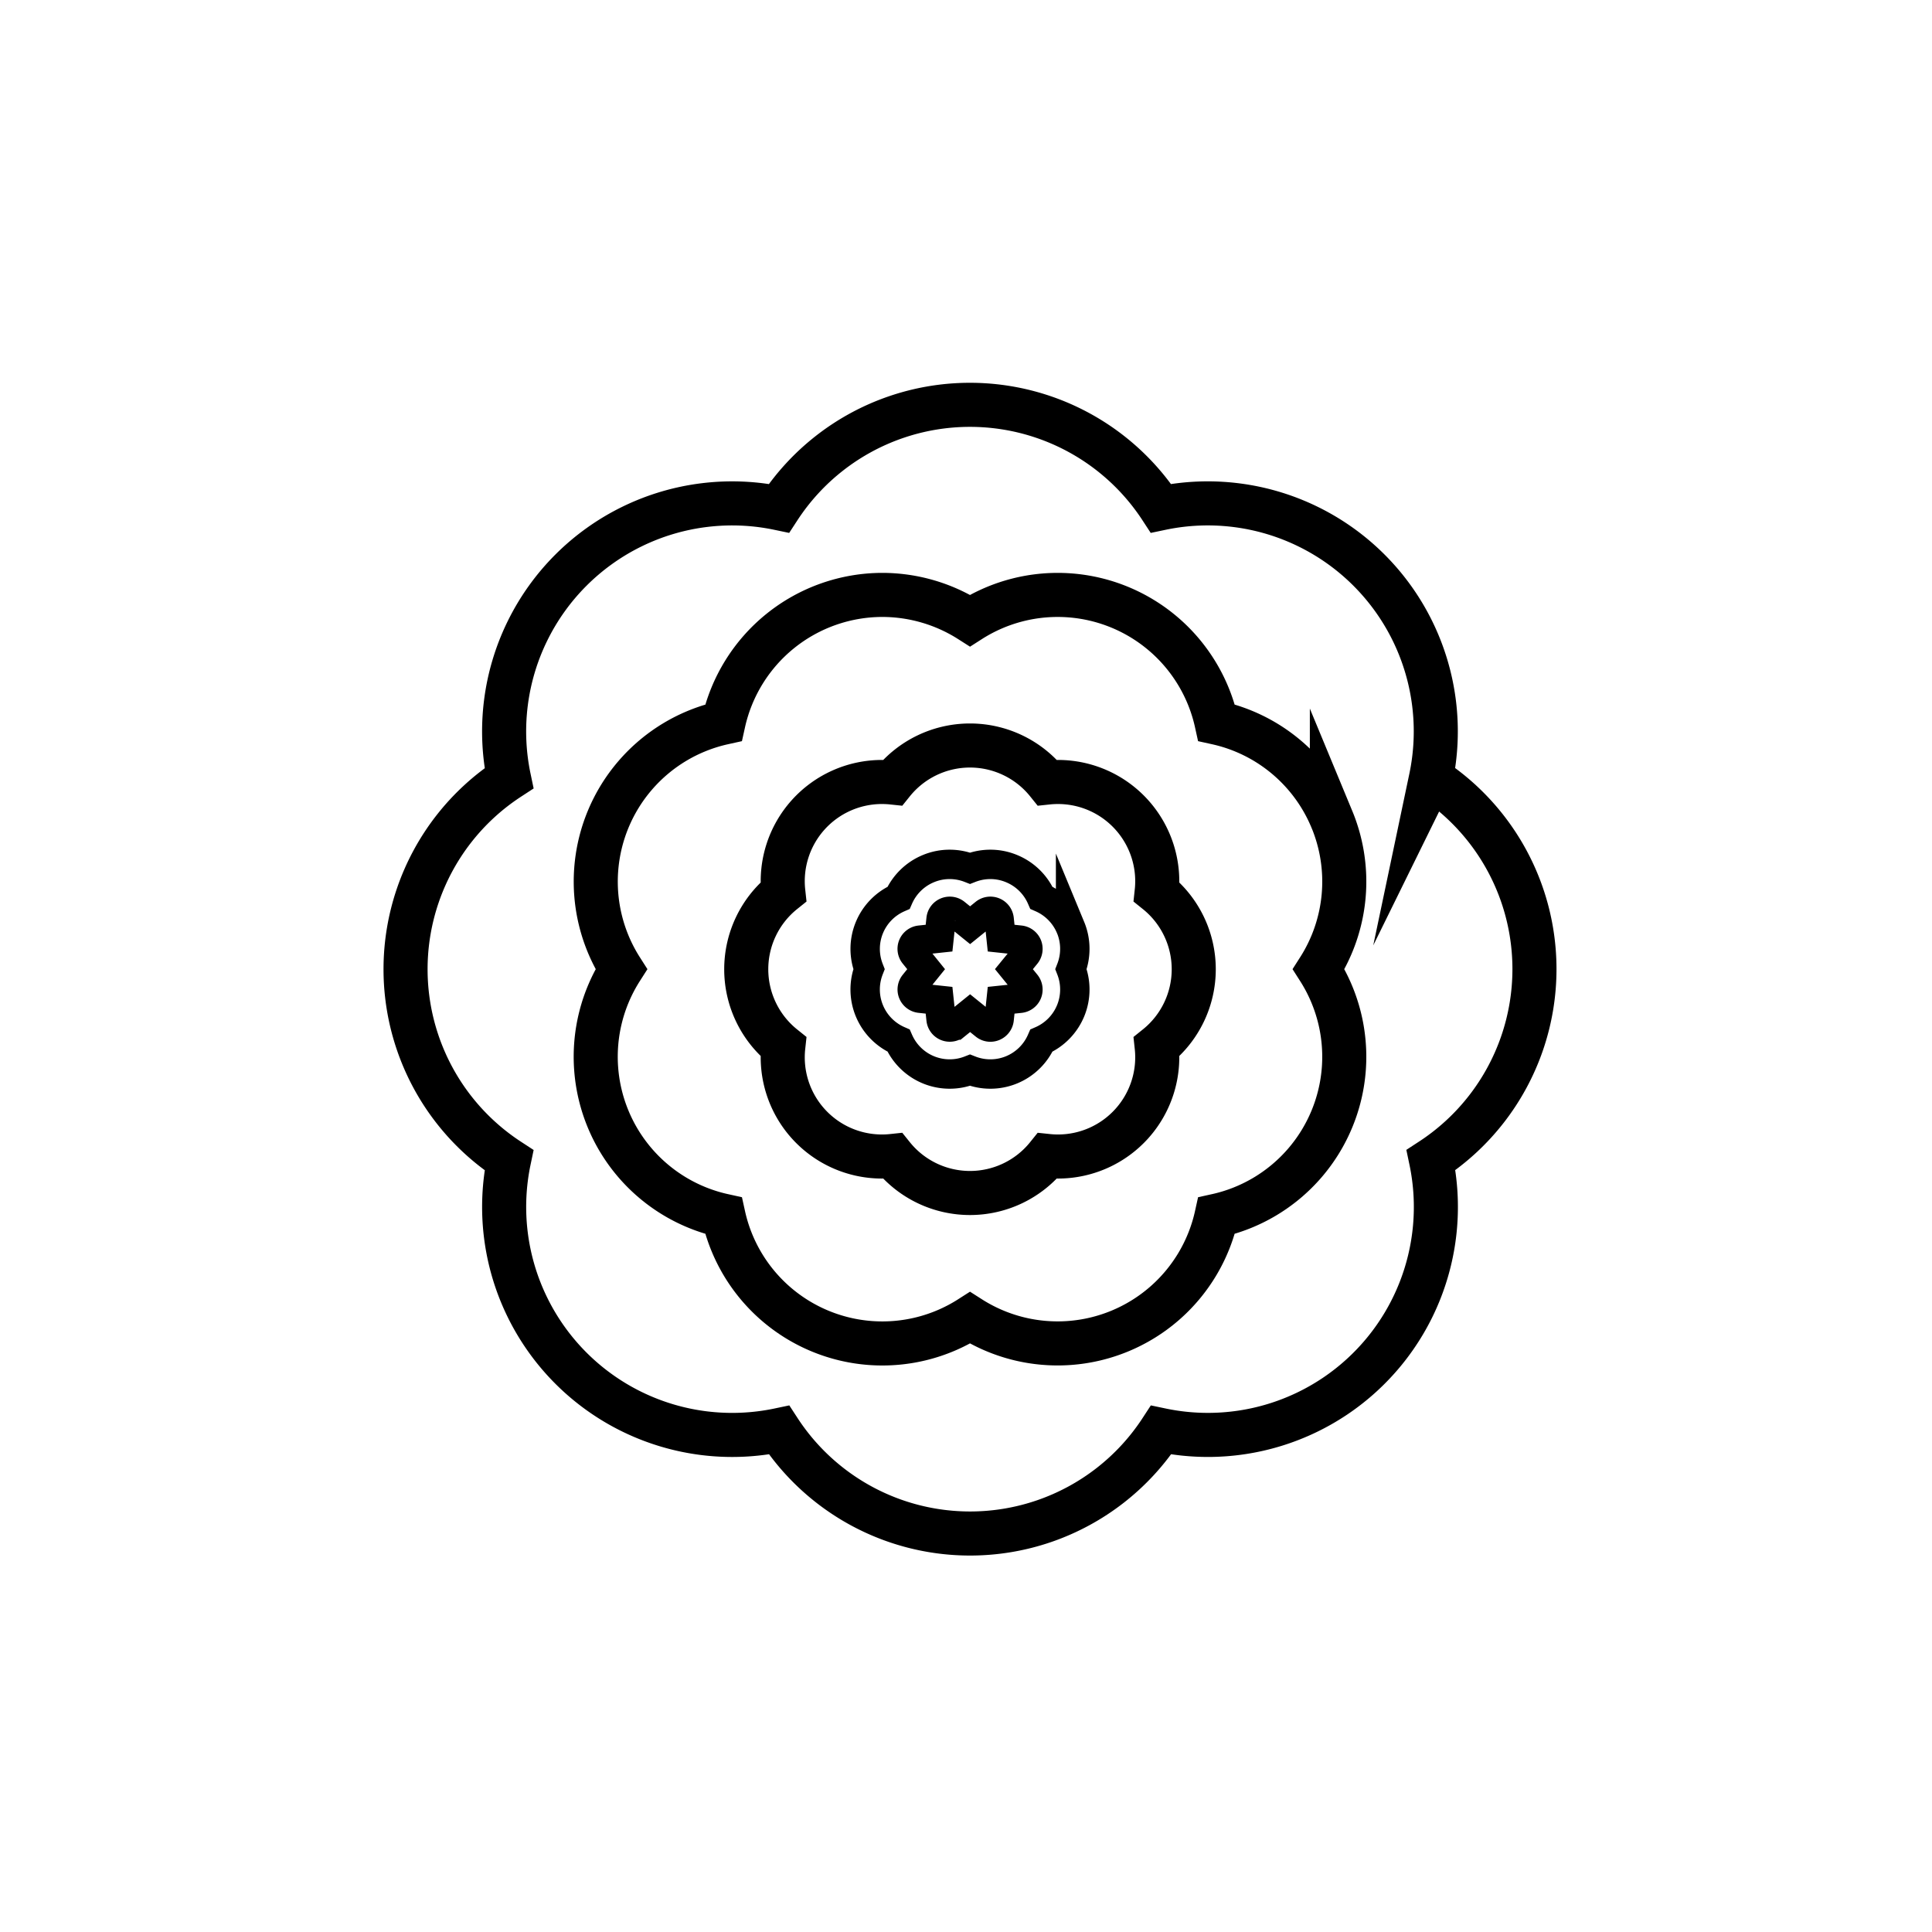
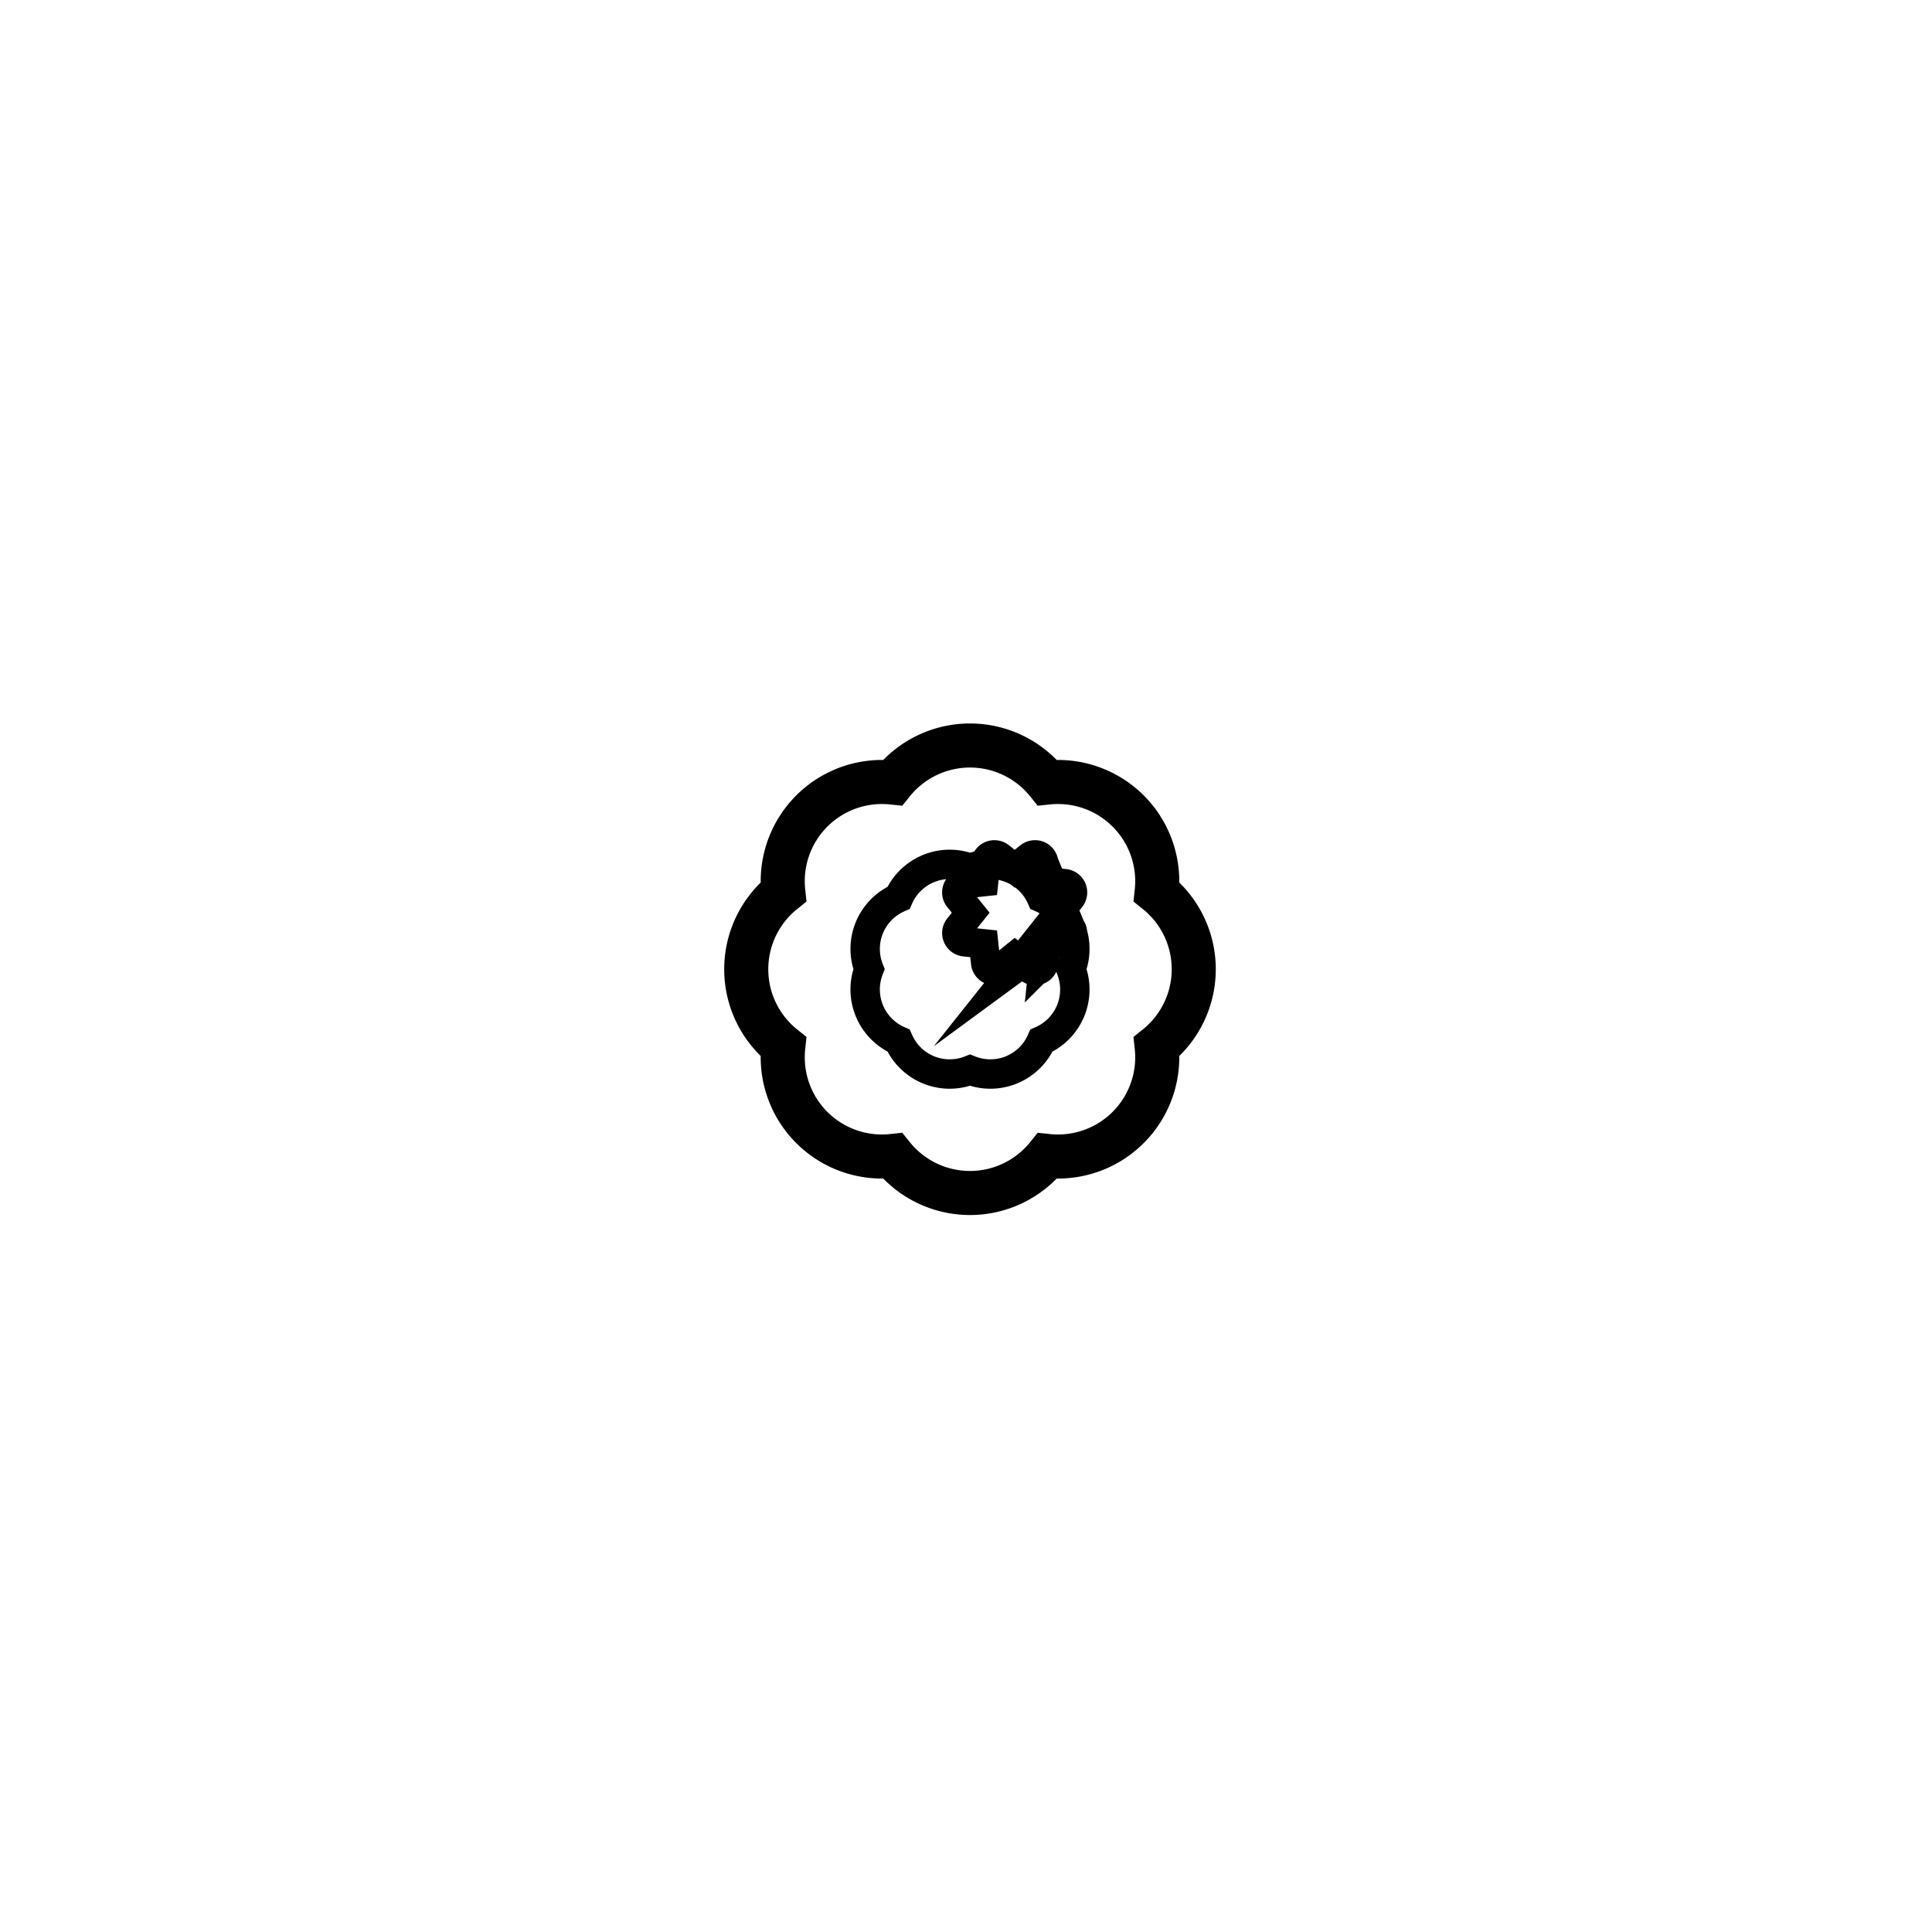
<svg xmlns="http://www.w3.org/2000/svg" viewBox="0 0 612 612">
  <defs>
    <style>.cls-1,.cls-2{fill:none;stroke:#000;stroke-miterlimit:10;}.cls-1{stroke-width:13.96px;}.cls-2{stroke-width:9.31px;}</style>
  </defs>
  <title>peony</title>
  <g id="Layer_1" data-name="Layer 1">
-     <path class="cls-1" d="M453.27,246.54A72.22,72.22,0,0,0,367.75,161a72.24,72.24,0,0,0-121,0,72.23,72.23,0,0,0-85.52,85.52,72.24,72.24,0,0,0,0,121A72.23,72.23,0,0,0,246.79,453a72.23,72.23,0,0,0,121,0,72.37,72.37,0,0,0,14.84,1.54h0a72.21,72.21,0,0,0,70.67-87.06,72.23,72.23,0,0,0,0-121ZM441.14,357.41" />
-     <path class="cls-1" d="M421.9,259.54a51.51,51.51,0,0,0-36.53-30.62,51.54,51.54,0,0,0-78.1-32.35,51.81,51.81,0,0,0-27.78-8.12,51.62,51.62,0,0,0-50.32,40.47A51.56,51.56,0,0,0,196.81,307a51.56,51.56,0,0,0,32.36,78.1,51.54,51.54,0,0,0,78.1,32.35,51.56,51.56,0,0,0,78.1-32.35A51.56,51.56,0,0,0,417.72,307a51.53,51.53,0,0,0,4.18-47.48ZM402.76,311.7" />
    <path class="cls-1" d="M366.4,282.53a31.43,31.43,0,0,0-31.25-34.82,32.08,32.08,0,0,0-3.39.18,31.44,31.44,0,0,0-49,0,31.8,31.8,0,0,0-3.39-.18,31.42,31.42,0,0,0-31.24,34.82,31.43,31.43,0,0,0,0,49,31.42,31.42,0,0,0,31.24,34.82,31.8,31.8,0,0,0,3.39-.18,31.44,31.44,0,0,0,49,0,32.08,32.08,0,0,0,3.39.18h0a31.43,31.43,0,0,0,31.25-34.82,31.43,31.43,0,0,0,0-49Zm-11.82,39" />
-     <path class="cls-2" d="M339.13,293.82a17.72,17.72,0,0,0-9.24-9.43,17.61,17.61,0,0,0-9.43-9.23,17.42,17.42,0,0,0-6.75-1.35,17.67,17.67,0,0,0-6.44,1.22,17.67,17.67,0,0,0-6.44-1.22,17.47,17.47,0,0,0-6.76,1.35,17.66,17.66,0,0,0-9.43,9.24A17.66,17.66,0,0,0,275.27,307a17.68,17.68,0,0,0,9.37,22.63A17.66,17.66,0,0,0,307.27,339a17.65,17.65,0,0,0,22.62-9.36A17.68,17.68,0,0,0,339.26,307a17.68,17.68,0,0,0-.13-13.2ZM325,311.7a2.82,2.82,0,0,1,.41,2.82,2.79,2.79,0,0,1-2.28,1.7l-6,.63-.63,6a2.79,2.79,0,0,1-1.7,2.28,2.83,2.83,0,0,1-1.06.22,2.75,2.75,0,0,1-1.76-.63l-4.68-3.78-4.68,3.78a2.82,2.82,0,0,1-2.82.41,2.76,2.76,0,0,1-1.7-2.28l-.64-6-6-.64a2.78,2.78,0,0,1-1.87-4.52l3.78-4.68-3.78-4.68a2.77,2.77,0,0,1,1.87-4.52l6-.64.64-6a2.76,2.76,0,0,1,1.7-2.28,2.79,2.79,0,0,1,2.82.41l4.68,3.78,4.68-3.79a2.79,2.79,0,0,1,4.52,1.88l.63,6,6,.64a2.77,2.77,0,0,1,2.28,1.7,2.82,2.82,0,0,1-.41,2.82L321.18,307Zm0,0" />
+     <path class="cls-2" d="M339.13,293.82a17.72,17.72,0,0,0-9.24-9.43,17.61,17.61,0,0,0-9.43-9.23,17.42,17.42,0,0,0-6.75-1.35,17.67,17.67,0,0,0-6.44,1.22,17.67,17.67,0,0,0-6.44-1.22,17.47,17.47,0,0,0-6.76,1.35,17.66,17.66,0,0,0-9.43,9.24A17.66,17.66,0,0,0,275.27,307a17.68,17.68,0,0,0,9.37,22.63A17.66,17.66,0,0,0,307.27,339a17.65,17.65,0,0,0,22.62-9.36A17.68,17.68,0,0,0,339.26,307a17.68,17.68,0,0,0-.13-13.2Za2.82,2.82,0,0,1,.41,2.82,2.79,2.79,0,0,1-2.28,1.7l-6,.63-.63,6a2.79,2.79,0,0,1-1.7,2.28,2.83,2.83,0,0,1-1.06.22,2.75,2.75,0,0,1-1.76-.63l-4.68-3.78-4.68,3.78a2.82,2.82,0,0,1-2.82.41,2.76,2.76,0,0,1-1.7-2.28l-.64-6-6-.64a2.78,2.78,0,0,1-1.87-4.52l3.78-4.68-3.78-4.68a2.77,2.77,0,0,1,1.87-4.52l6-.64.64-6a2.76,2.76,0,0,1,1.7-2.28,2.79,2.79,0,0,1,2.82.41l4.68,3.78,4.68-3.79a2.79,2.79,0,0,1,4.52,1.88l.63,6,6,.64a2.77,2.77,0,0,1,2.28,1.7,2.82,2.82,0,0,1-.41,2.82L321.18,307Zm0,0" />
  </g>
</svg>